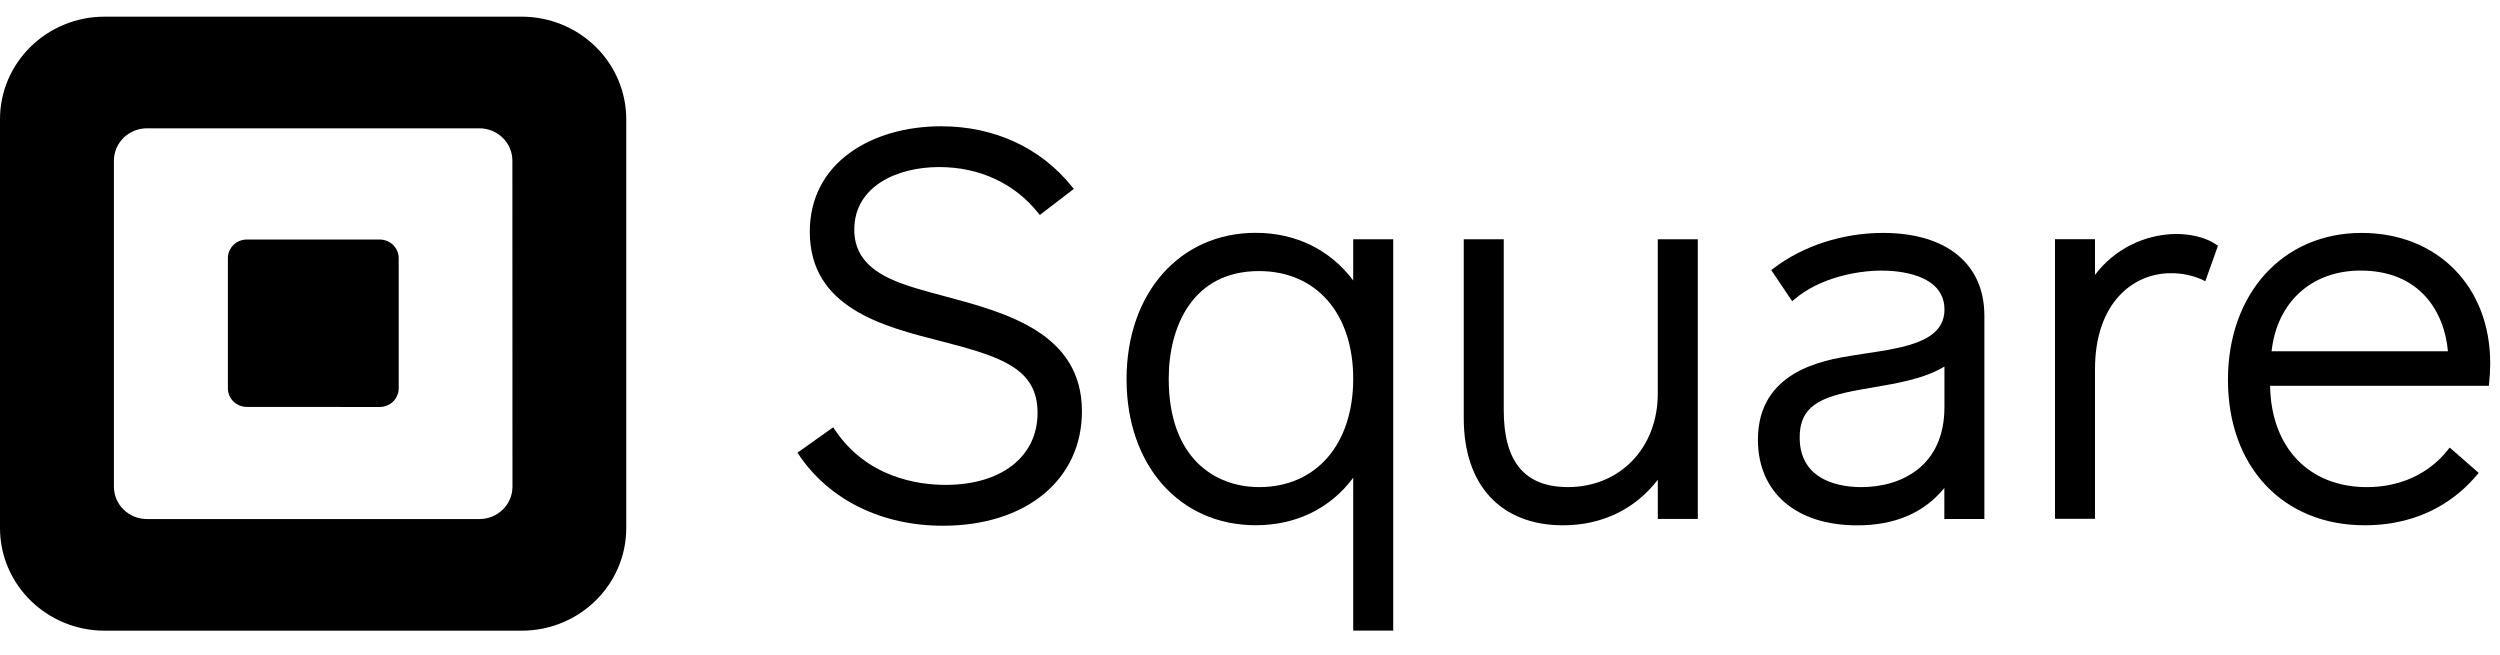
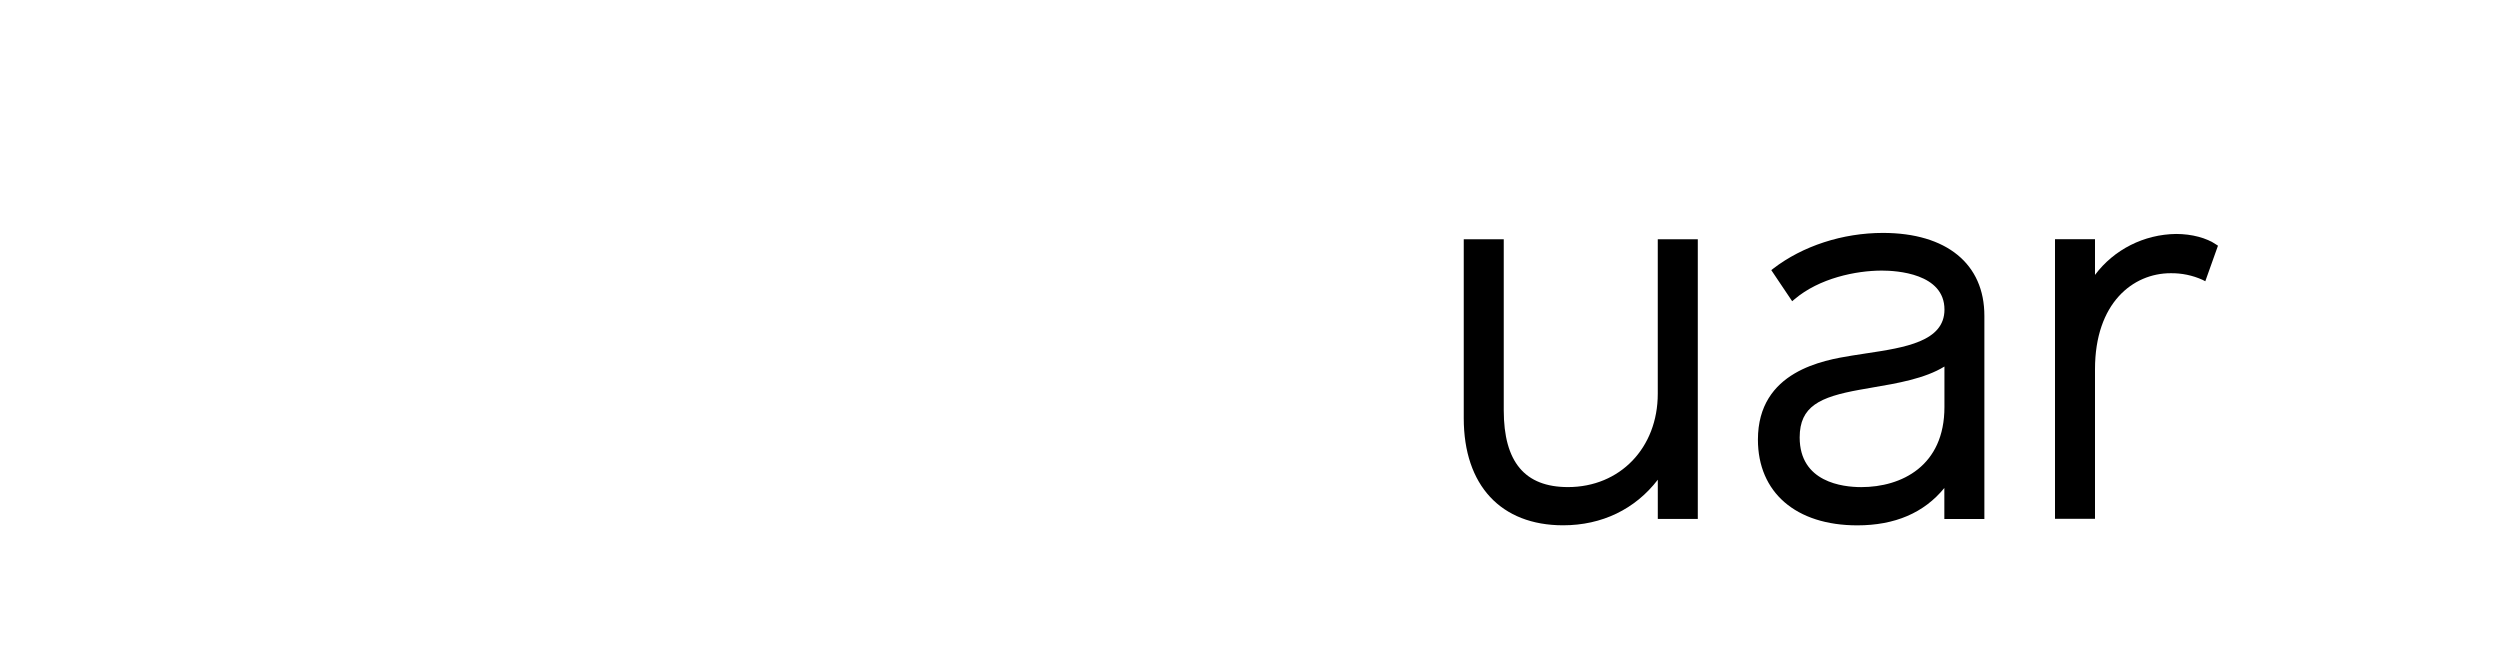
<svg xmlns="http://www.w3.org/2000/svg" width="84" height="22" viewBox="0 0 84 22" fill="none">
-   <path d="M7.657 13.048C7.657 13.391 7.939 13.67 8.289 13.672L12.759 13.675C12.928 13.674 13.091 13.608 13.21 13.49C13.33 13.372 13.397 13.213 13.396 13.047V8.676C13.397 8.509 13.33 8.35 13.21 8.232C13.091 8.114 12.928 8.048 12.759 8.048H8.294C8.124 8.048 7.962 8.114 7.842 8.232C7.723 8.35 7.656 8.509 7.657 8.676V13.048Z" fill="black" />
-   <path fill-rule="evenodd" clip-rule="evenodd" d="M17.525 0.56H3.516C1.574 0.56 0 2.103 0 4.007V17.742C0 19.646 1.574 21.19 3.516 21.191H17.525C19.468 21.191 21.042 19.647 21.042 17.742V4.007C21.042 3.092 20.672 2.215 20.012 1.569C19.353 0.922 18.458 0.559 17.525 0.56ZM17.219 16.352C17.219 16.953 16.722 17.44 16.109 17.44H4.937C4.324 17.44 3.827 16.953 3.827 16.352V5.4C3.827 5.112 3.944 4.835 4.152 4.63C4.36 4.426 4.642 4.311 4.937 4.311H16.106C16.719 4.311 17.216 4.798 17.216 5.399L17.219 16.352Z" fill="black" />
-   <path d="M31.732 9.951C31.087 9.779 30.477 9.616 30.002 9.408C29.116 9.02 28.704 8.481 28.704 7.715C28.704 6.265 30.133 5.613 31.556 5.613C32.909 5.613 34.09 6.161 34.883 7.156L34.937 7.224L36.081 6.347L36.025 6.279C34.971 4.964 33.409 4.243 31.625 4.243C30.438 4.243 29.35 4.558 28.563 5.129C27.677 5.765 27.209 6.687 27.209 7.787C27.209 10.344 29.665 10.968 31.639 11.469L31.64 11.469C33.638 11.986 34.862 12.378 34.862 13.872C34.862 15.342 33.649 16.292 31.772 16.292C30.844 16.292 29.126 16.051 28.046 14.433L27.996 14.357L26.794 15.211L26.841 15.28C27.861 16.796 29.623 17.665 31.68 17.665C34.475 17.665 36.353 16.119 36.353 13.819C36.353 11.188 33.802 10.505 31.753 9.957L31.732 9.951Z" fill="black" />
-   <path fill-rule="evenodd" clip-rule="evenodd" d="M45.468 8.04V9.424C44.691 8.39 43.539 7.823 42.194 7.823C39.642 7.823 37.852 9.845 37.852 12.743C37.852 15.641 39.638 17.648 42.194 17.648C43.548 17.648 44.7 17.084 45.468 16.052V21.189H46.812V8.04H45.468ZM42.303 16.366C40.836 16.366 39.269 15.41 39.269 12.727C39.269 10.978 40.066 9.108 42.303 9.108C44.224 9.108 45.468 10.529 45.468 12.727C45.468 14.925 44.226 16.367 42.306 16.367L42.303 16.366Z" fill="black" />
  <path d="M55.701 8.04V13.23C55.701 15.047 54.432 16.366 52.684 16.366C51.233 16.366 50.526 15.521 50.526 13.785V8.04H49.182V14.054C49.182 16.306 50.43 17.65 52.521 17.65C53.824 17.65 54.942 17.109 55.702 16.119V17.436H57.046V8.04H55.701Z" fill="black" />
  <path fill-rule="evenodd" clip-rule="evenodd" d="M63.267 7.826C61.915 7.826 60.569 8.263 59.578 9.027L59.515 9.076L60.217 10.121L60.294 10.056C61.13 9.345 62.36 9.092 63.231 9.092C63.724 9.092 65.334 9.186 65.334 10.402C65.334 11.476 64.001 11.678 62.709 11.873L62.703 11.873L62.675 11.878C62.525 11.9 62.375 11.923 62.23 11.947C61.285 12.101 59.066 12.463 59.066 14.772C59.066 16.548 60.346 17.652 62.405 17.652C63.669 17.652 64.651 17.23 65.33 16.396V17.438H66.675V10.615C66.679 8.868 65.404 7.826 63.267 7.826ZM62.537 16.367C61.915 16.367 60.469 16.204 60.469 14.698C60.469 13.651 61.146 13.339 62.479 13.097L62.897 13.024L62.911 13.021C63.744 12.88 64.677 12.721 65.333 12.315V13.674C65.336 15.66 63.889 16.367 62.538 16.367H62.537Z" fill="black" />
  <path d="M74.465 8.217C74.145 7.994 73.642 7.861 73.117 7.861C72.039 7.874 71.03 8.384 70.392 9.237V8.036H69.048V17.431H70.392V12.406C70.392 10.178 71.669 9.18 72.934 9.18C73.304 9.175 73.671 9.251 74.007 9.403L74.098 9.45L74.524 8.255L74.465 8.217Z" fill="black" />
-   <path fill-rule="evenodd" clip-rule="evenodd" d="M79.351 7.826C76.708 7.826 74.859 9.857 74.859 12.763C74.859 15.686 76.707 17.649 79.453 17.649C81.403 17.649 82.583 16.726 83.23 15.953L83.284 15.889L82.31 15.038L82.252 15.112C81.612 15.922 80.644 16.367 79.527 16.367C77.578 16.367 76.308 15.033 76.275 12.964H83.625L83.633 12.886C83.658 12.663 83.67 12.439 83.671 12.214C83.676 9.628 81.897 7.826 79.351 7.826ZM76.325 11.802C76.506 10.151 77.671 9.091 79.314 9.091C81.307 9.091 82.133 10.474 82.25 11.802H76.325Z" fill="black" />
</svg>